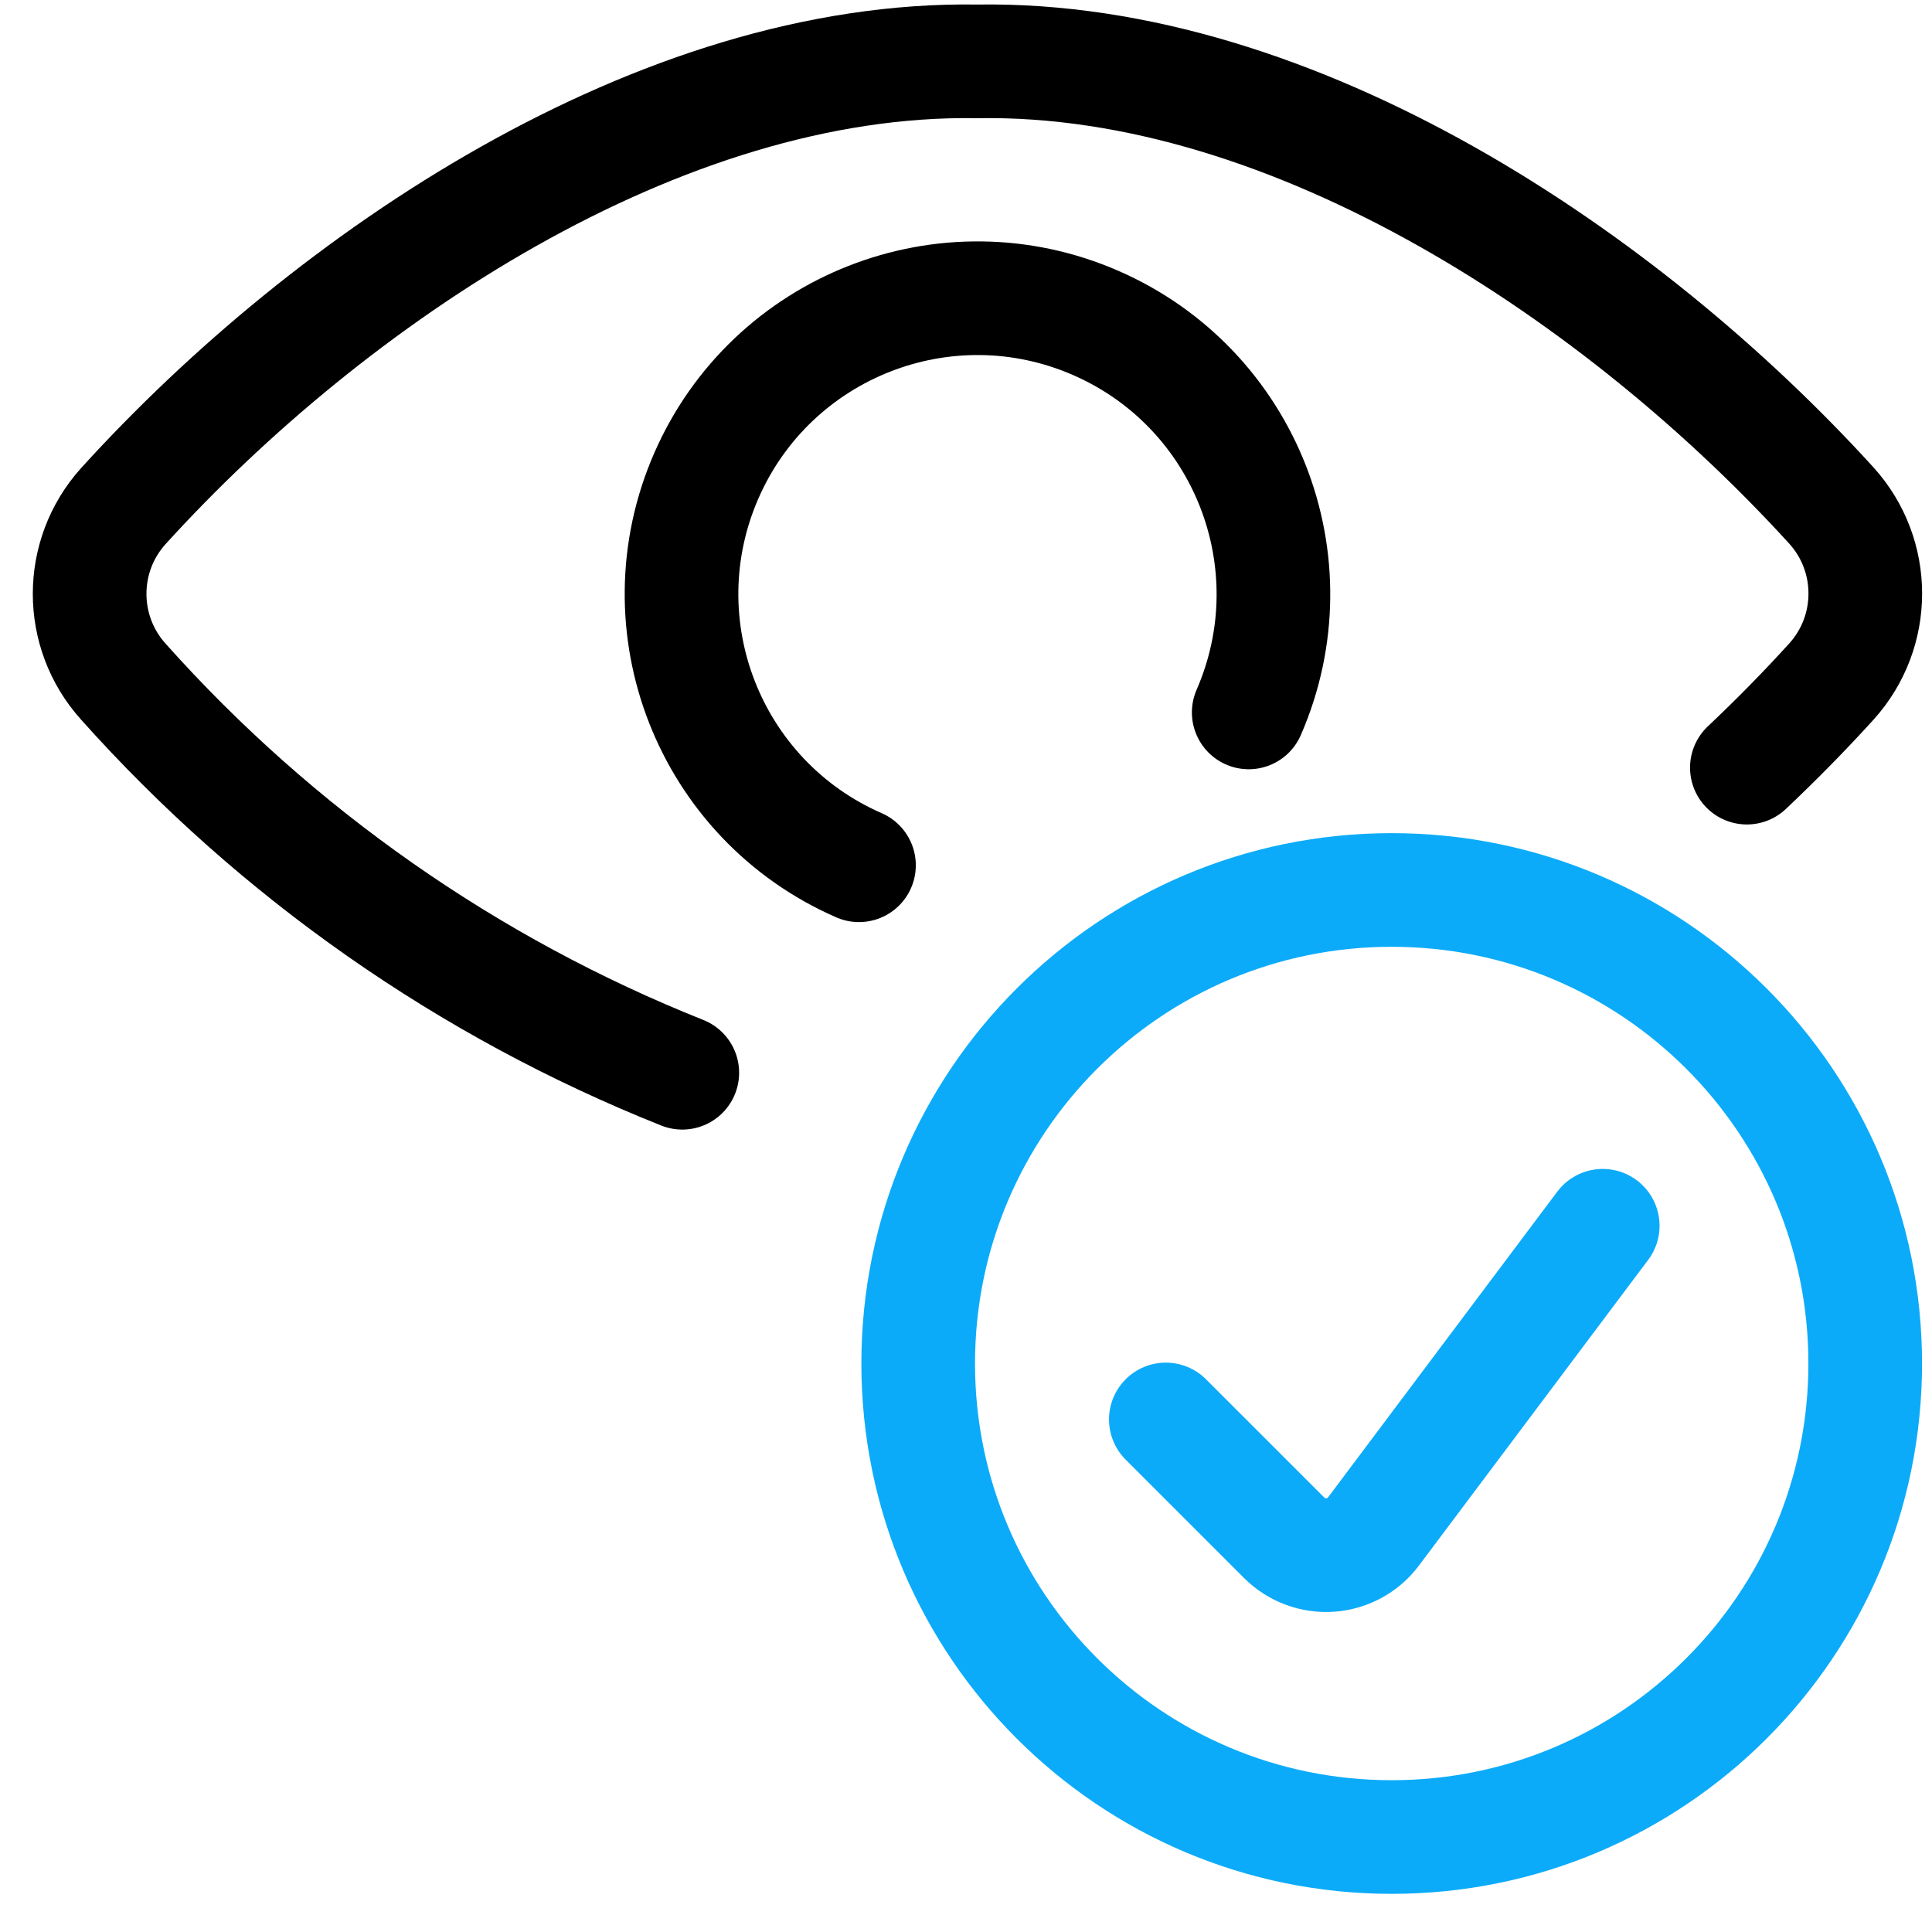
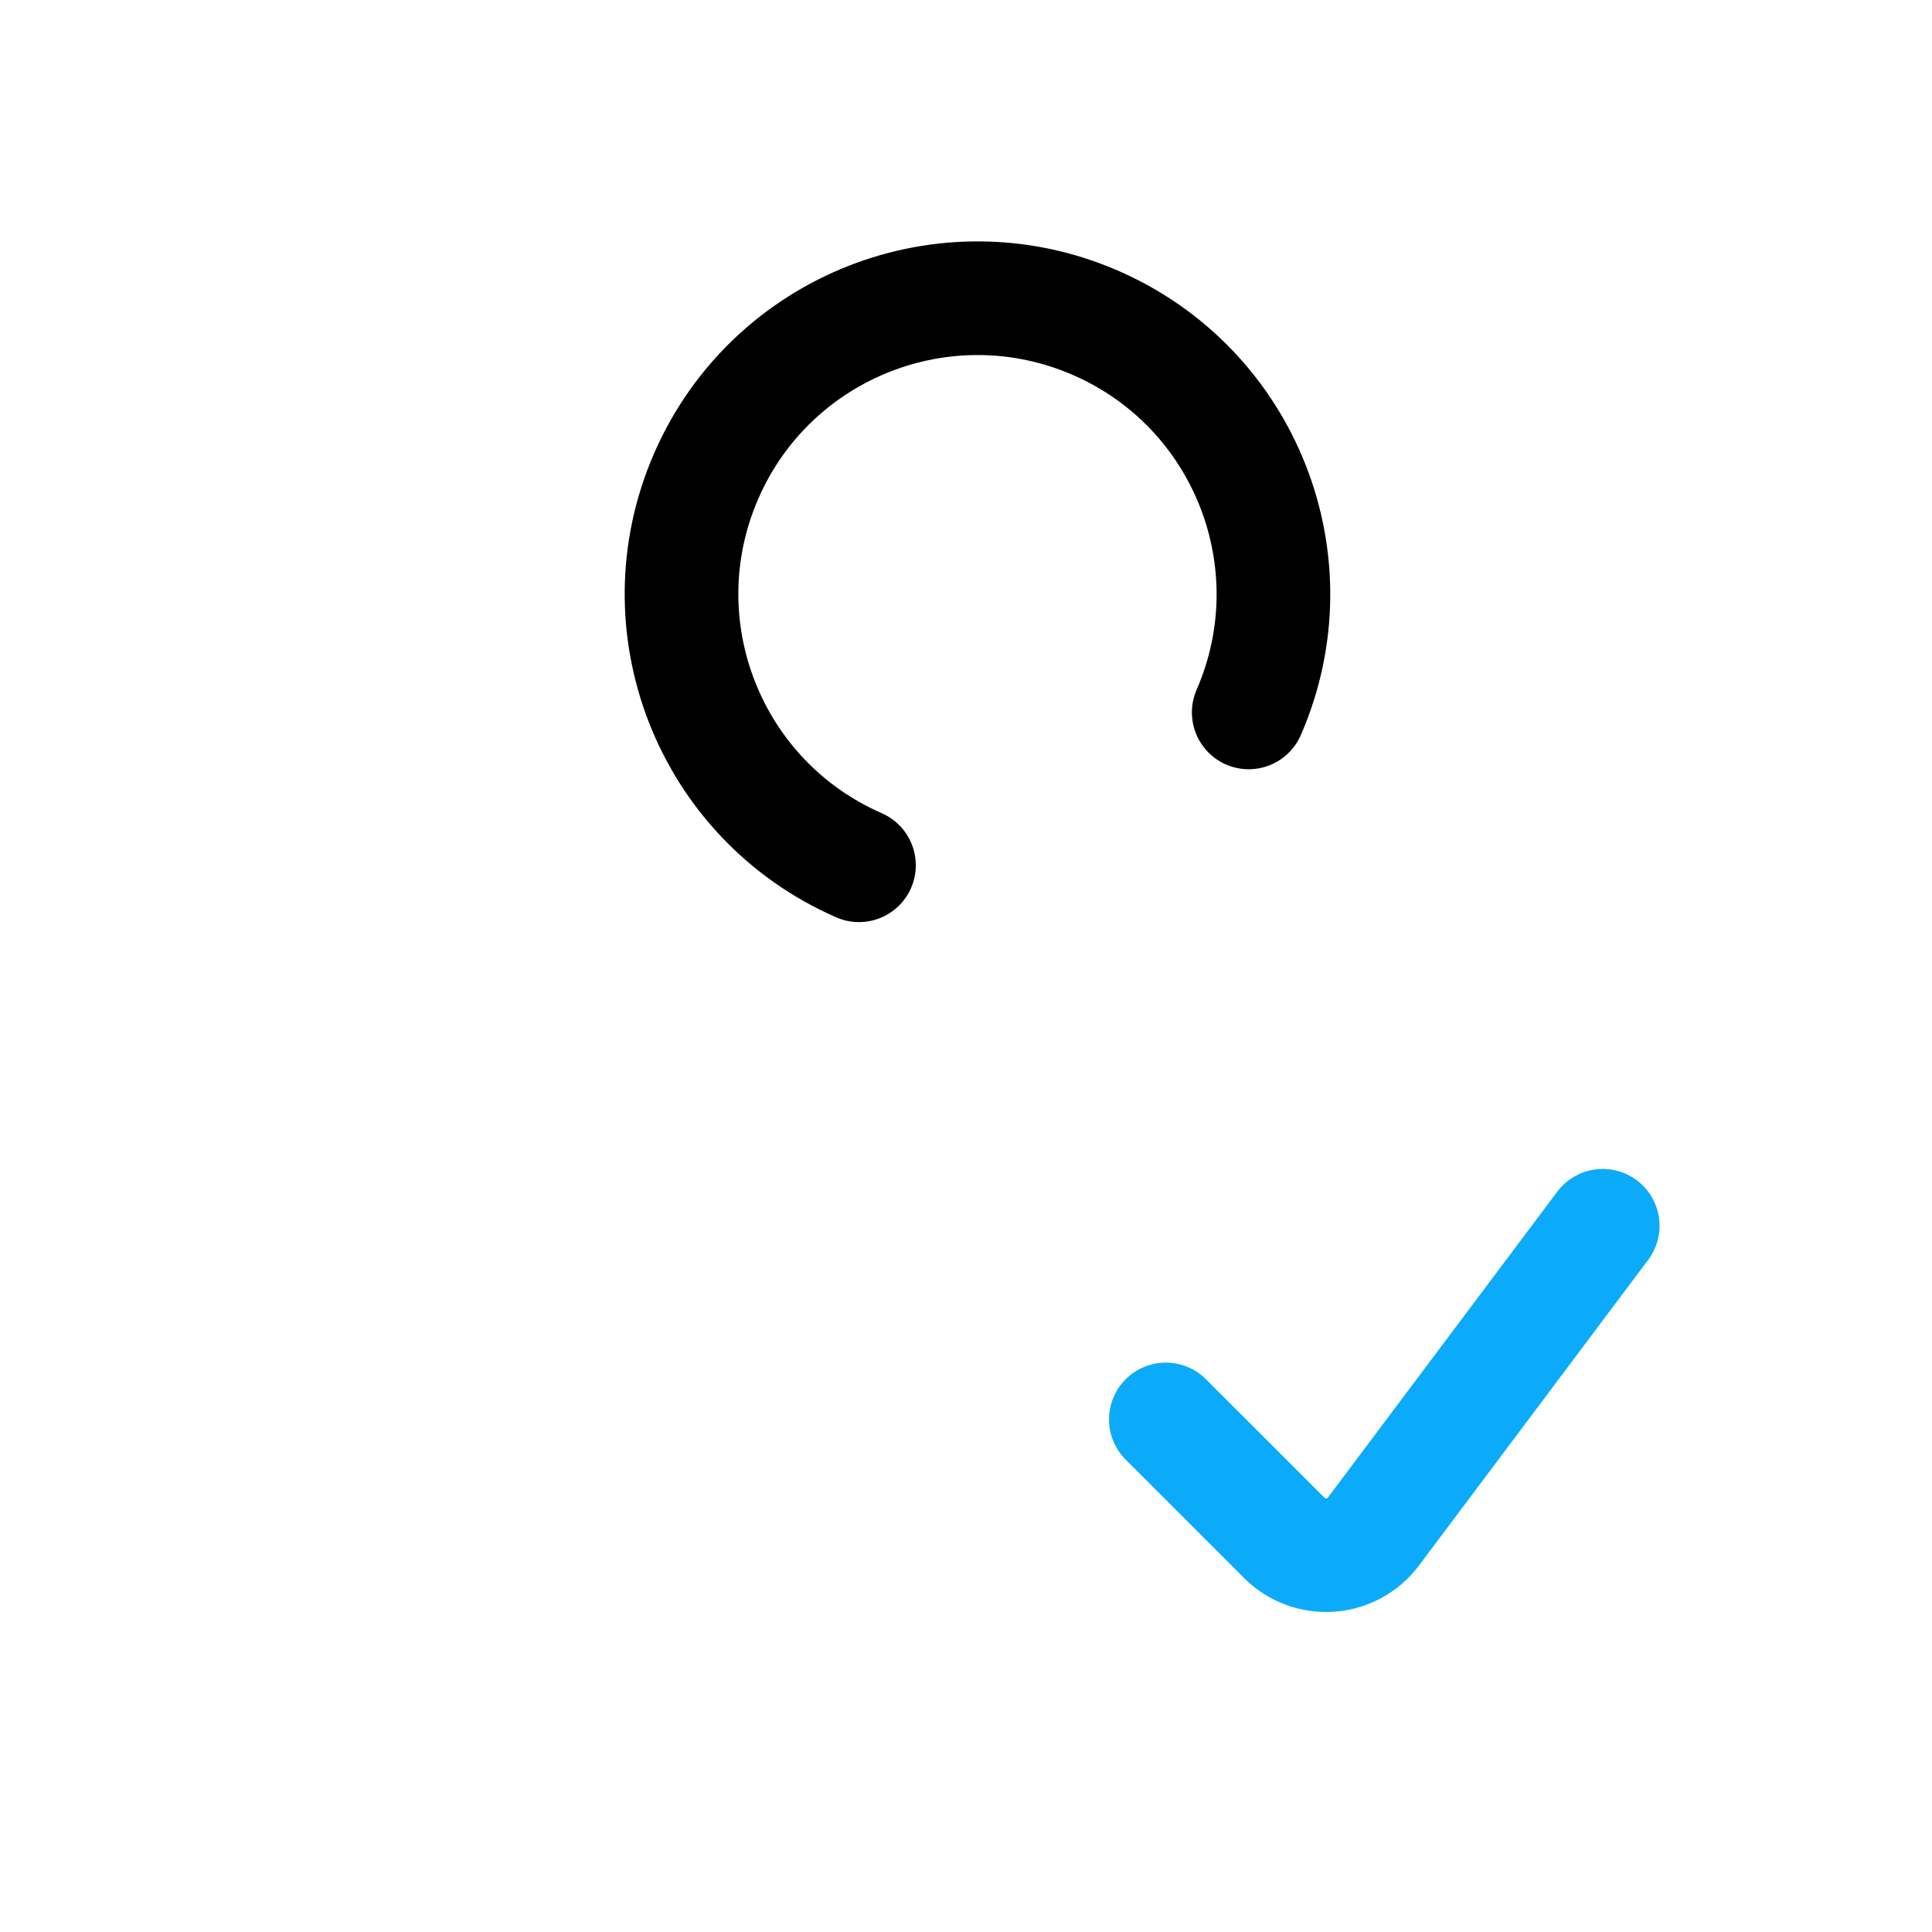
<svg xmlns="http://www.w3.org/2000/svg" width="51" height="51" viewBox="0 0 51 51" fill="none">
-   <path d="M46.113 20.264C46.909 19.512 47.657 18.749 48.348 17.987C49.536 16.669 49.536 14.667 48.348 13.349C42.884 7.347 34.198 1.481 25.8 1.62C17.402 1.481 8.717 7.347 3.257 13.358C2.069 14.675 2.069 16.677 3.257 17.995C7.309 22.532 12.36 26.066 18.011 28.318" stroke="black" stroke-width="3" stroke-linecap="round" stroke-linejoin="round" />
  <path d="M22.675 22.841C18.724 21.114 16.919 16.511 18.645 12.559C20.371 8.607 24.974 6.801 28.927 8.526C32.879 10.251 34.686 14.852 32.963 18.806" stroke="black" stroke-width="3" stroke-linecap="round" stroke-linejoin="round" />
-   <path fill-rule="evenodd" clip-rule="evenodd" d="M36.737 48.493C43.641 48.493 49.237 42.897 49.237 35.993C49.237 29.09 43.641 23.493 36.737 23.493C29.834 23.493 24.238 29.09 24.238 35.993C24.238 42.897 29.834 48.493 36.737 48.493Z" stroke="#0CABF9" stroke-width="3" stroke-linecap="round" stroke-linejoin="round" />
  <path d="M42.308 32.357L36.256 40.428C35.984 40.79 35.568 41.017 35.116 41.049C34.664 41.081 34.221 40.915 33.9 40.595L30.775 37.47" stroke="#0CABF9" stroke-width="3" stroke-linecap="round" stroke-linejoin="round" />
</svg>